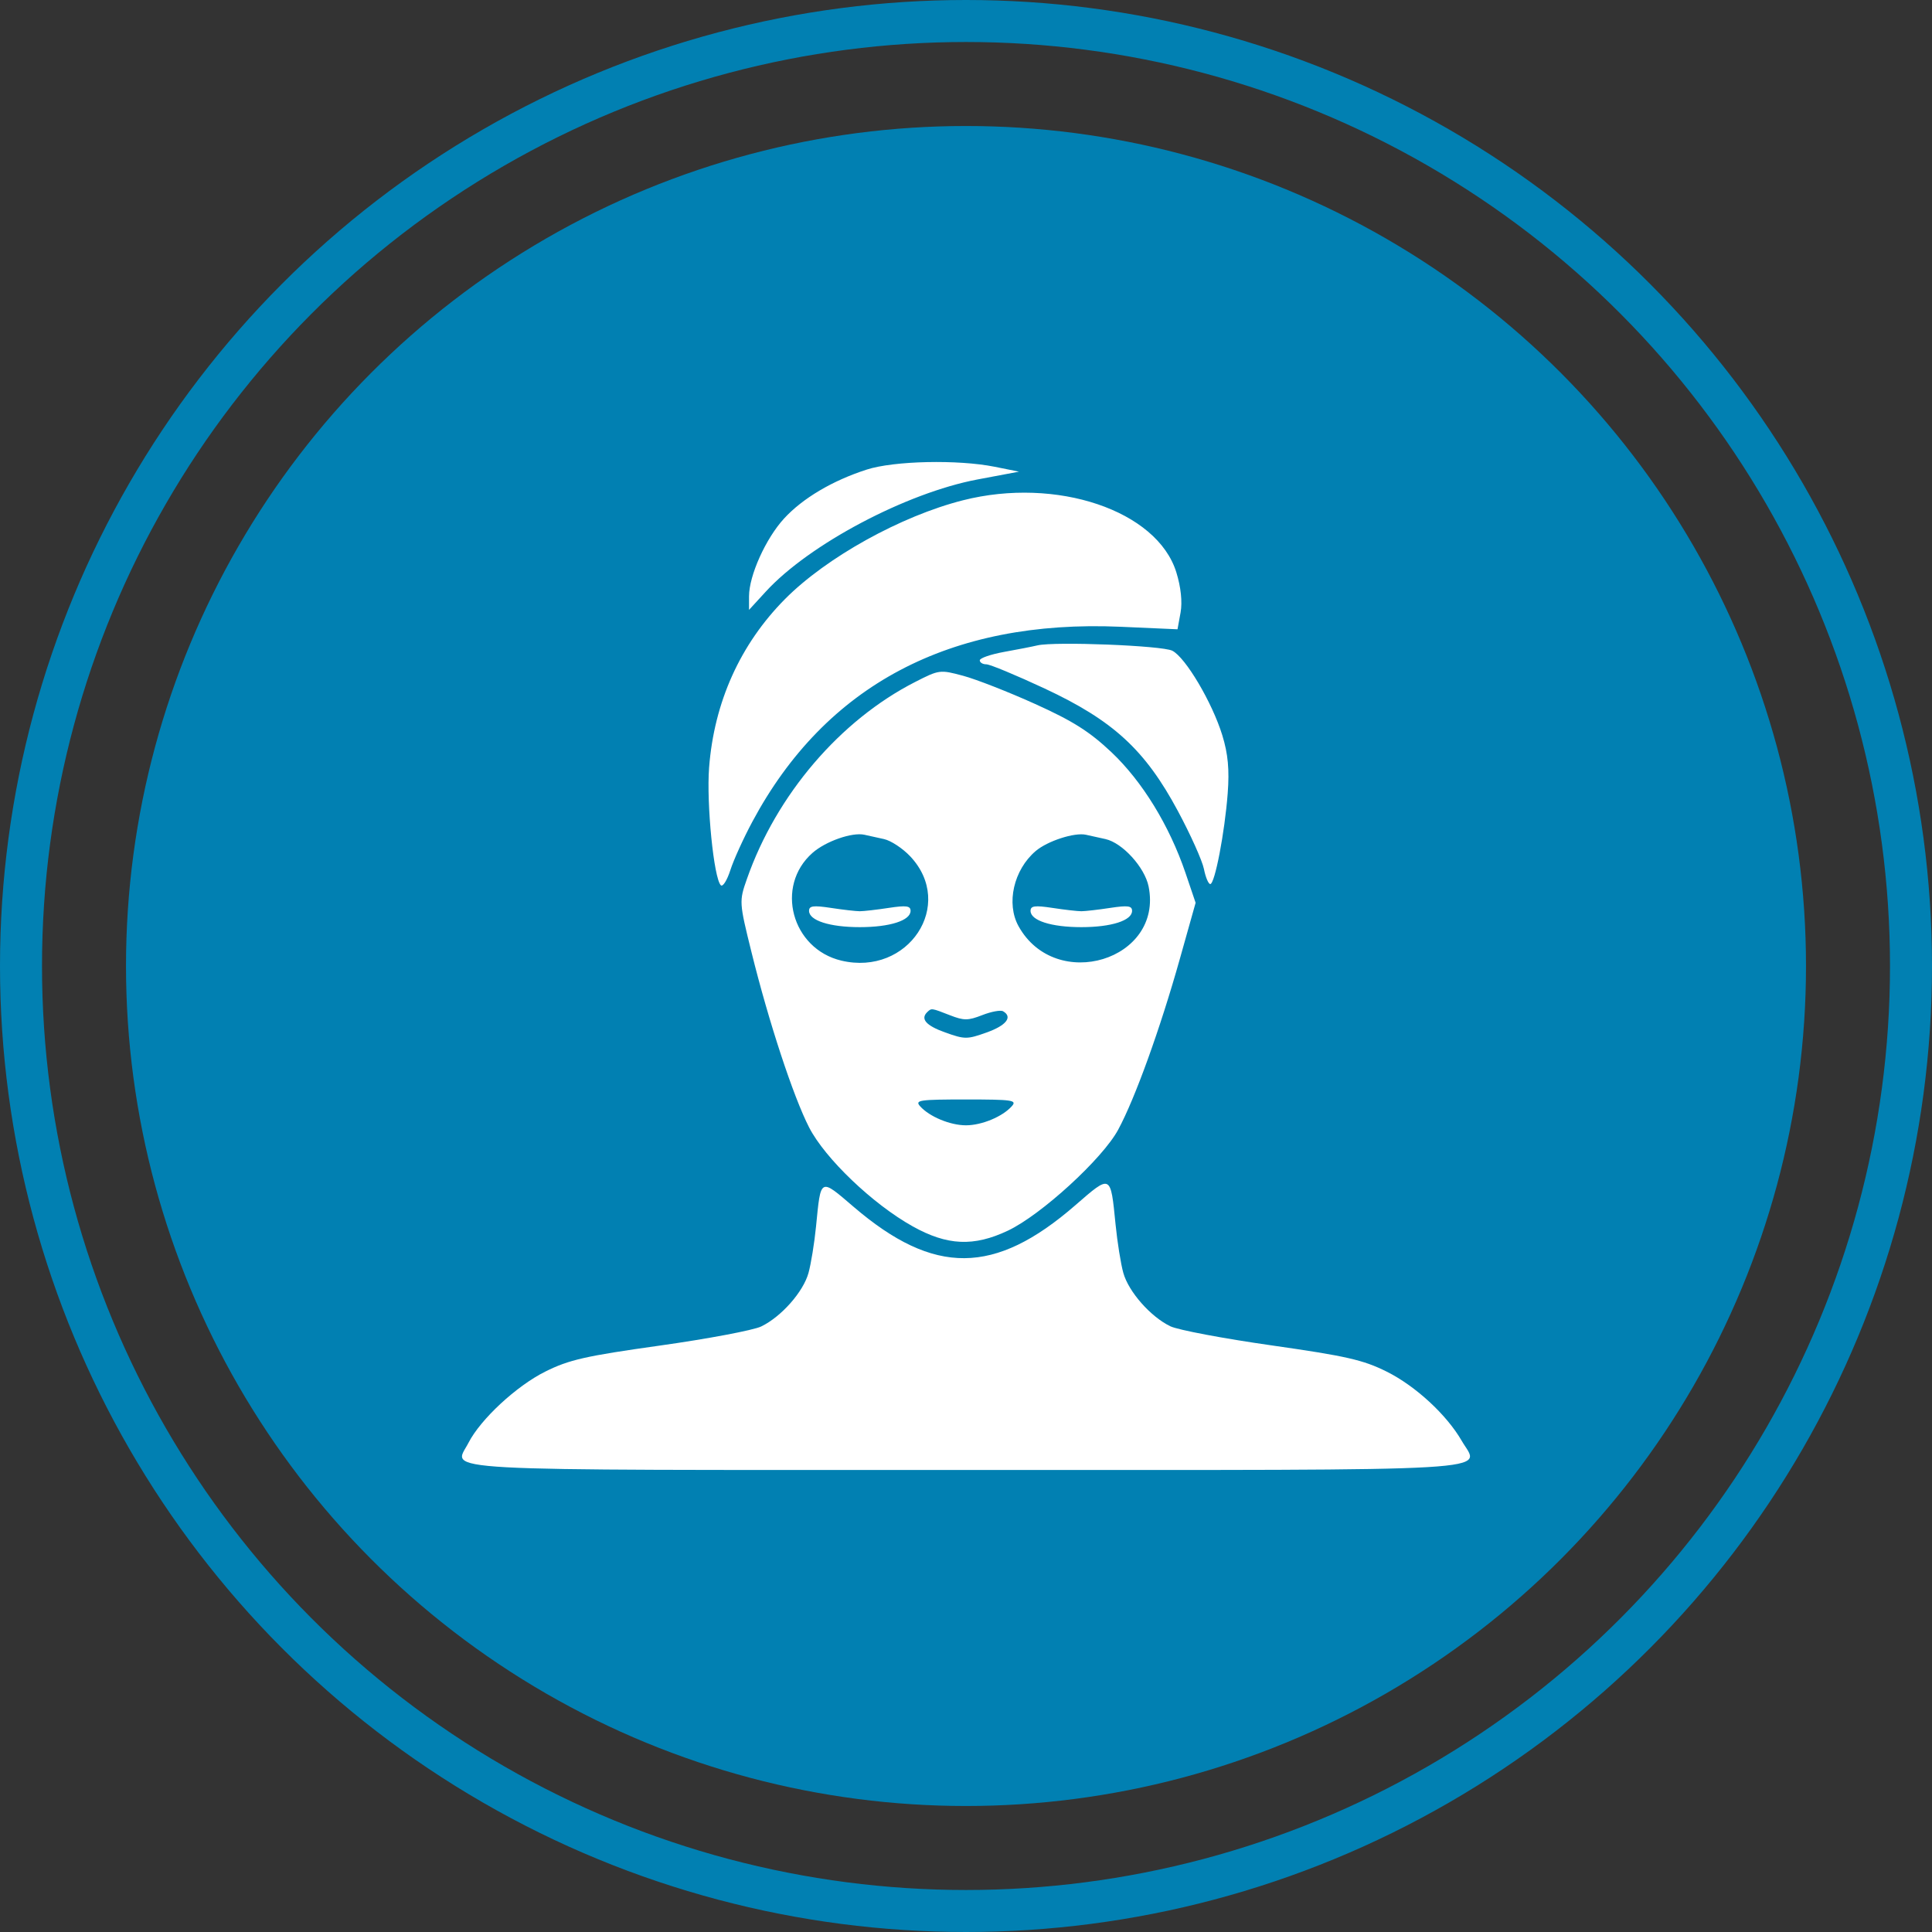
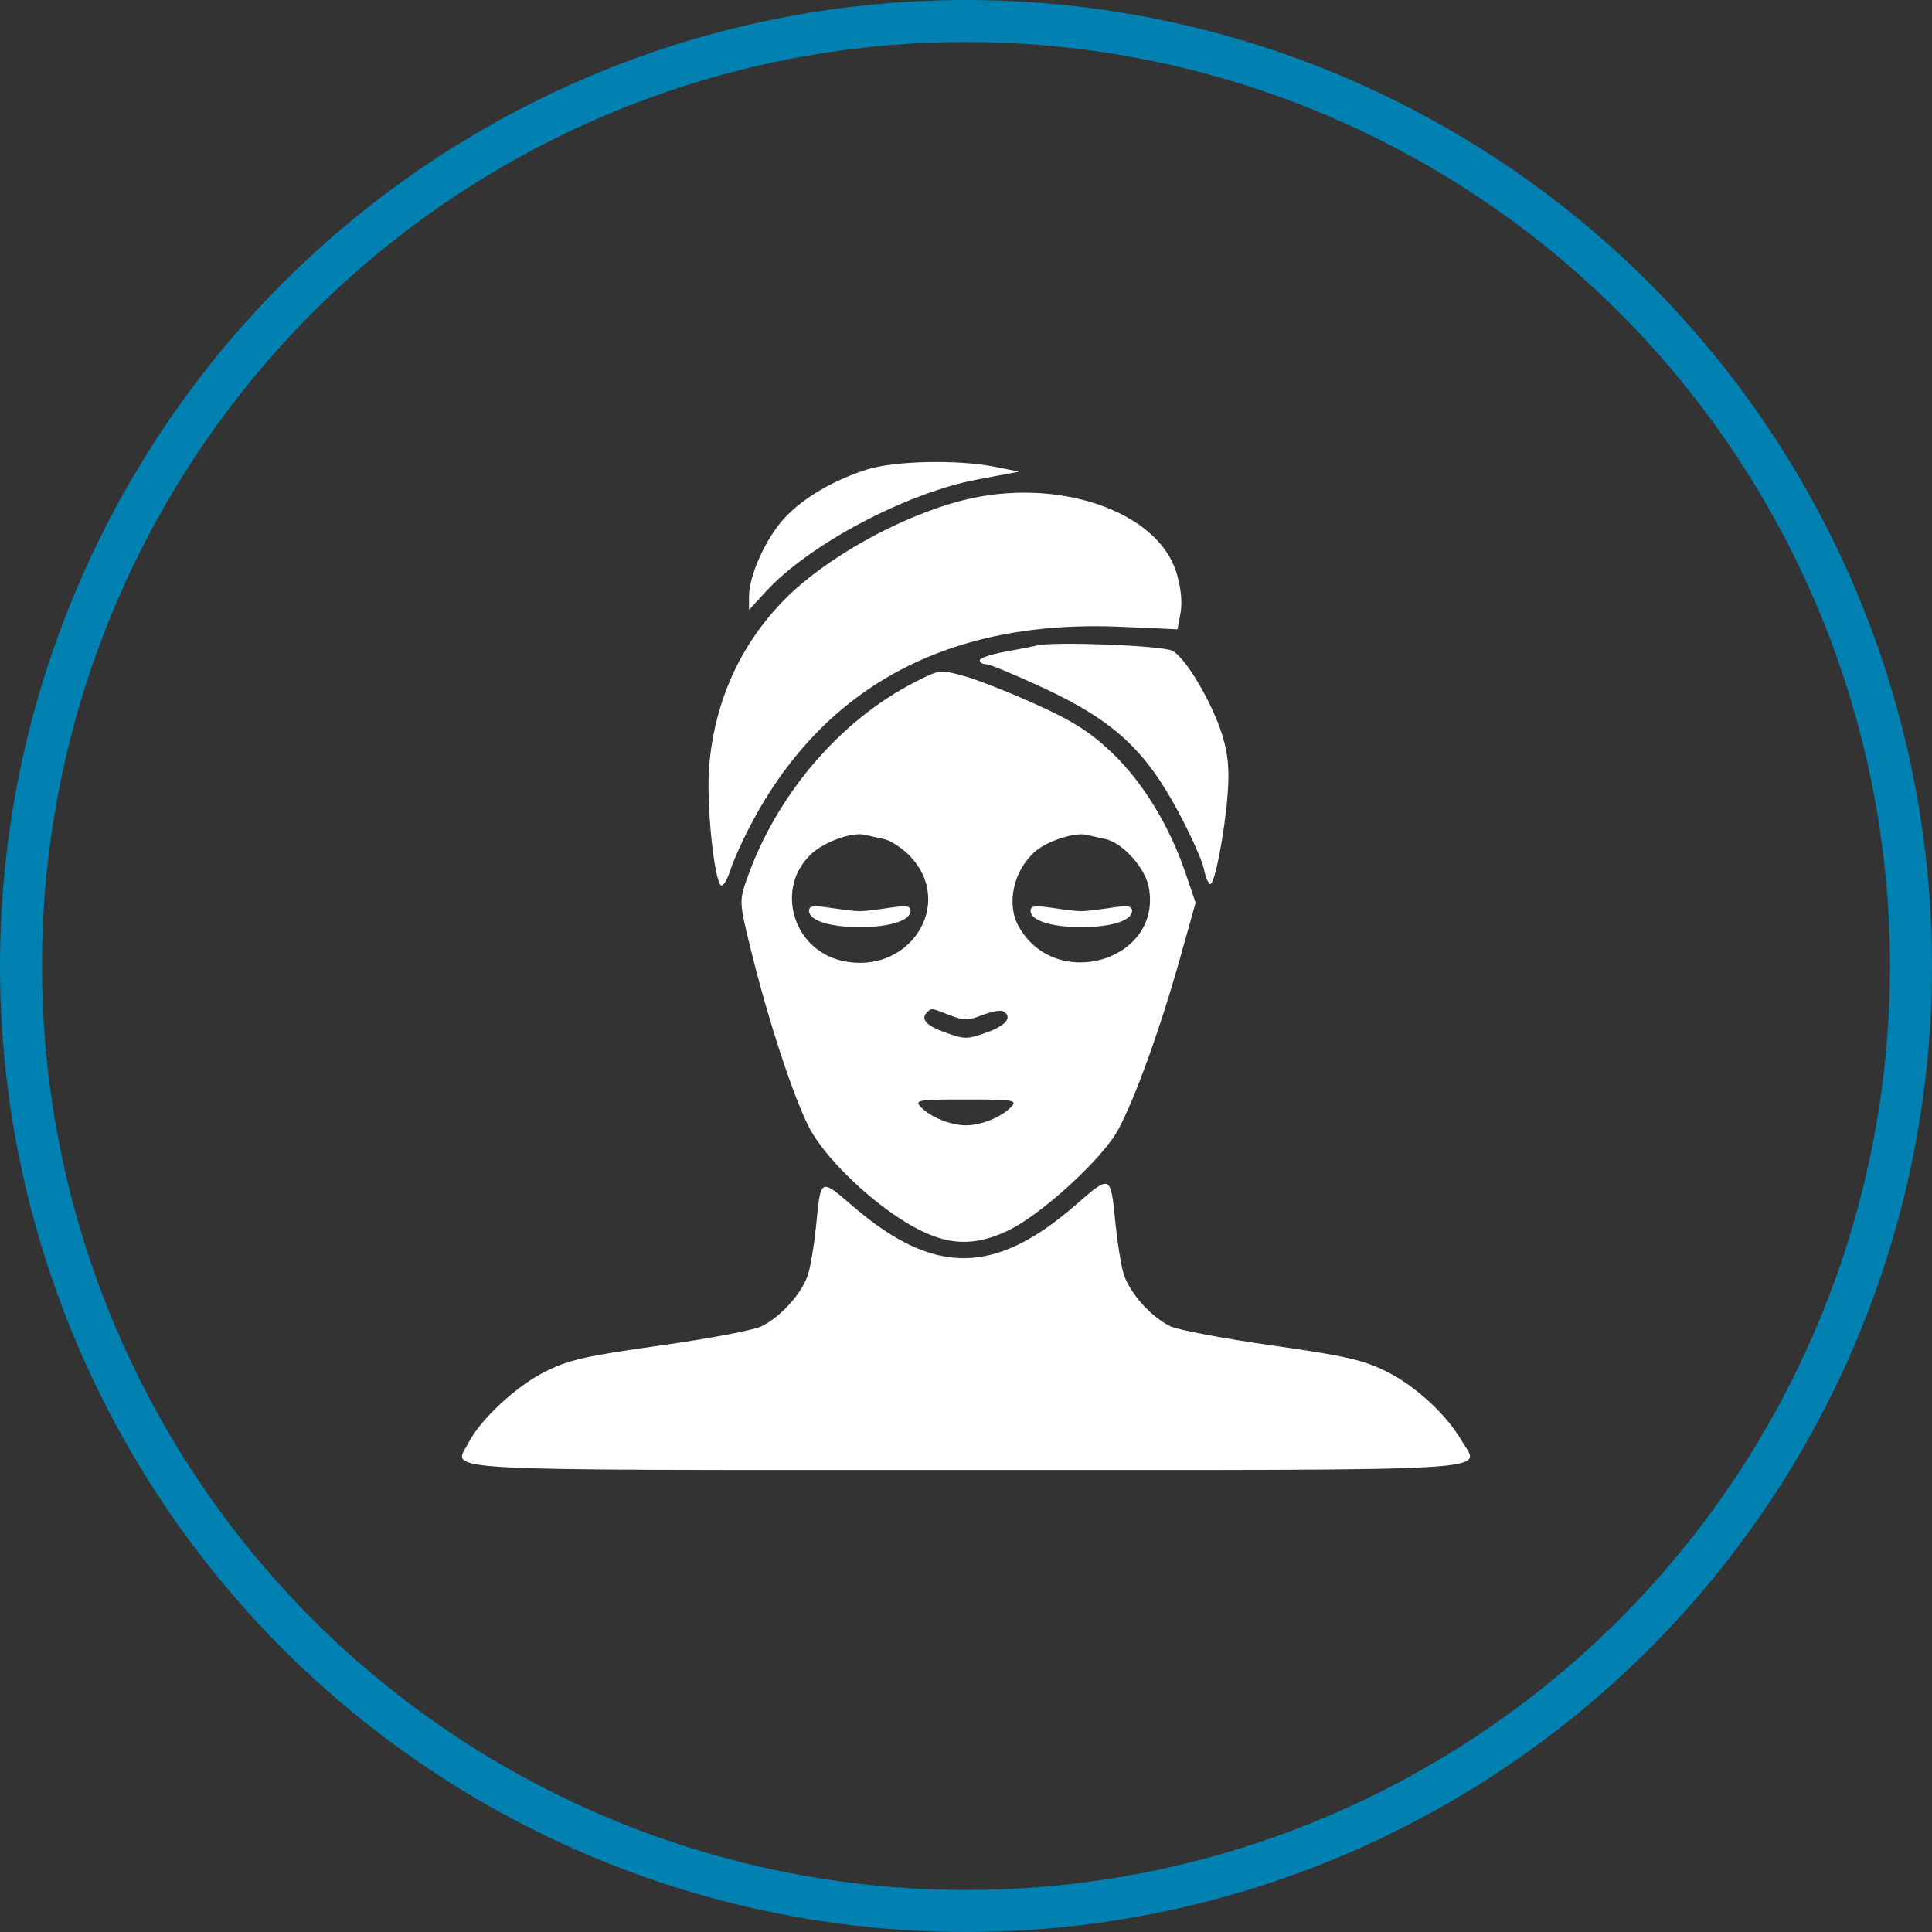
<svg xmlns="http://www.w3.org/2000/svg" width="46" height="46" viewBox="0 0 46 46" fill="none">
  <rect x="0" y="0" width="46" height="46" fill="#333333" stroke="none" />
-   <circle cx="23" cy="23" r="20" fill="#0180B2" />
  <circle cx="23" cy="23" r="22.5" stroke="#0180B2" />
  <path fill-rule="evenodd" clip-rule="evenodd" d="M20.635 11.181C19.819 11.444 19.111 11.864 18.668 12.346C18.231 12.823 17.834 13.705 17.834 14.198V14.521L18.234 14.085C19.265 12.96 21.577 11.736 23.273 11.416L24.262 11.23L23.68 11.113C22.806 10.938 21.283 10.971 20.635 11.181ZM22.93 11.911C21.454 12.284 19.675 13.271 18.692 14.262C17.624 15.339 17.002 16.72 16.883 18.279C16.818 19.137 16.996 20.919 17.163 21.078C17.21 21.122 17.311 20.96 17.389 20.719C17.466 20.477 17.703 19.956 17.915 19.561C19.655 16.314 22.621 14.745 26.679 14.923L28.036 14.983L28.109 14.583C28.154 14.331 28.117 13.978 28.007 13.624C27.549 12.154 25.156 11.347 22.93 11.911ZM24.702 15.366C24.581 15.395 24.222 15.465 23.905 15.522C23.588 15.58 23.328 15.669 23.328 15.722C23.328 15.774 23.398 15.817 23.484 15.817C23.57 15.817 24.195 16.077 24.874 16.394C26.506 17.156 27.264 17.854 28.044 19.308C28.346 19.87 28.625 20.492 28.665 20.69C28.704 20.887 28.772 21.049 28.816 21.049C28.924 21.049 29.16 19.825 29.231 18.889C29.274 18.327 29.239 17.948 29.102 17.505C28.863 16.727 28.226 15.651 27.911 15.493C27.666 15.37 25.117 15.27 24.702 15.366ZM21.79 16.237C20.002 17.149 18.486 18.923 17.785 20.924C17.597 21.458 17.598 21.482 17.892 22.668C18.302 24.327 18.888 26.11 19.265 26.844C19.644 27.582 20.779 28.668 21.729 29.198C22.552 29.658 23.183 29.687 23.998 29.301C24.788 28.927 26.25 27.59 26.623 26.898C27.025 26.154 27.621 24.502 28.09 22.836L28.467 21.495L28.226 20.784C27.84 19.651 27.196 18.602 26.46 17.907C25.939 17.416 25.541 17.165 24.643 16.76C24.011 16.474 23.241 16.173 22.932 16.09C22.381 15.942 22.362 15.945 21.79 16.237ZM21.047 19.978C21.213 20.014 21.494 20.2 21.673 20.39C22.756 21.541 21.626 23.249 20.032 22.872C18.849 22.591 18.448 21.101 19.343 20.309C19.655 20.032 20.288 19.81 20.581 19.875C20.672 19.894 20.881 19.941 21.047 19.978ZM26.321 19.978C26.726 20.068 27.256 20.651 27.348 21.108C27.7 22.86 25.137 23.643 24.252 22.054C23.951 21.513 24.134 20.71 24.66 20.262C24.94 20.024 25.584 19.815 25.855 19.875C25.946 19.894 26.156 19.941 26.321 19.978ZM19.263 21.687C19.263 21.917 19.755 22.075 20.471 22.075C21.187 22.075 21.68 21.917 21.68 21.687C21.68 21.567 21.58 21.553 21.158 21.617C20.871 21.661 20.562 21.696 20.471 21.696C20.381 21.696 20.072 21.661 19.785 21.617C19.363 21.553 19.263 21.567 19.263 21.687ZM24.537 21.687C24.537 21.917 25.029 22.075 25.746 22.075C26.462 22.075 26.954 21.917 26.954 21.687C26.954 21.567 26.855 21.553 26.432 21.617C26.145 21.661 25.836 21.696 25.746 21.696C25.655 21.696 25.346 21.661 25.059 21.617C24.637 21.553 24.537 21.567 24.537 21.687ZM22.617 24.172C22.951 24.302 23.047 24.302 23.388 24.169C23.602 24.085 23.825 24.044 23.883 24.078C24.117 24.213 23.96 24.416 23.493 24.582C23.026 24.749 22.972 24.749 22.504 24.582C22.044 24.418 21.906 24.257 22.083 24.092C22.18 24.001 22.179 24.001 22.617 24.172ZM24.091 26.338C23.871 26.587 23.375 26.793 22.999 26.793C22.623 26.793 22.127 26.587 21.906 26.338C21.778 26.194 21.89 26.178 22.999 26.178C24.108 26.178 24.22 26.194 24.091 26.338ZM25.601 28.698C23.683 30.364 22.242 30.375 20.329 28.738C19.515 28.042 19.546 28.026 19.429 29.204C19.39 29.599 19.309 30.095 19.25 30.308C19.125 30.76 18.602 31.351 18.123 31.583C17.937 31.672 16.853 31.877 15.714 32.037C13.94 32.286 13.549 32.375 12.985 32.656C12.297 32.998 11.442 33.791 11.154 34.353C10.8 35.044 9.982 34.999 22.999 34.999C36.11 34.999 35.233 35.051 34.804 34.307C34.444 33.683 33.702 32.999 33.015 32.657C32.455 32.378 32.053 32.287 30.276 32.033C29.13 31.87 28.045 31.665 27.865 31.578C27.395 31.351 26.872 30.757 26.746 30.308C26.686 30.095 26.603 29.575 26.561 29.152C26.441 27.948 26.456 27.955 25.601 28.698Z" fill="#fff" />
</svg>